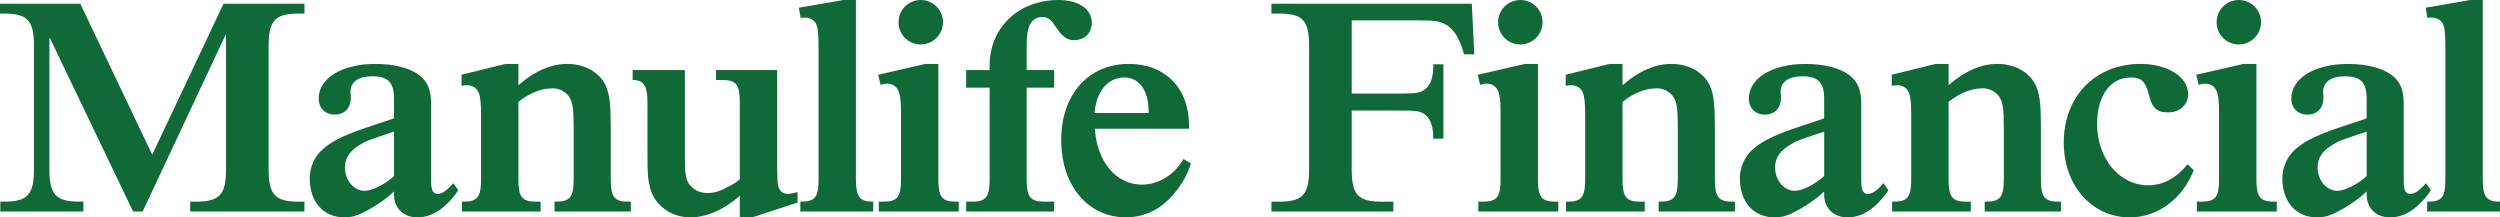
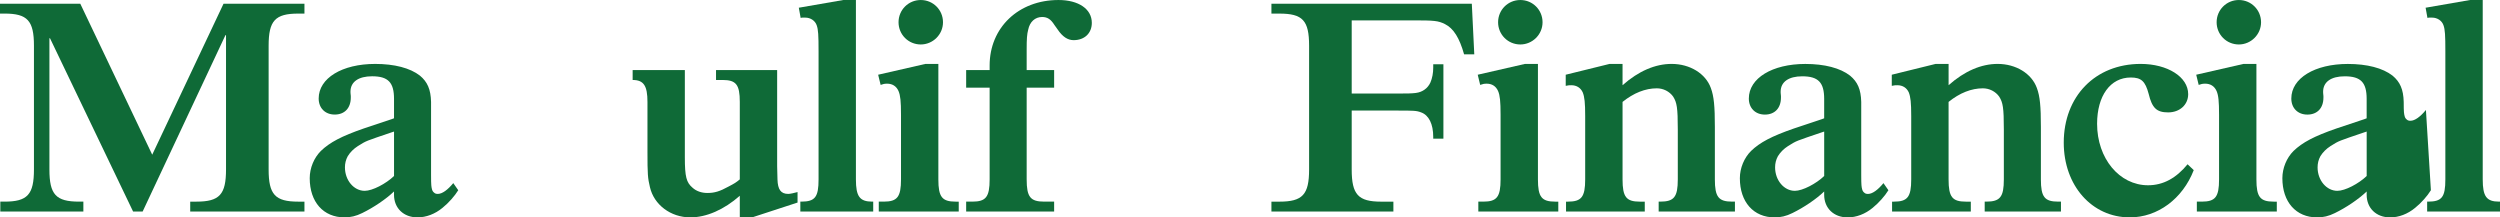
<svg xmlns="http://www.w3.org/2000/svg" xmlns:ns1="http://www.inkscape.org/namespaces/inkscape" xmlns:ns2="http://sodipodi.sourceforge.net/DTD/sodipodi-0.dtd" width="1000" height="86.952" viewBox="0 0 264.583 23.006" version="1.1" id="svg8338" ns1:version="0.92.5 (2060ec1f9f, 2020-04-08)" ns2:docname="Manulife_Financial Wordmark.svg">
  <defs id="defs8332" />
  <ns2:namedview id="base" pagecolor="#ffffff" bordercolor="#666666" borderopacity="1.0" ns1:pageopacity="0.0" ns1:pageshadow="2" ns1:zoom="0.7" ns1:cx="162.38459" ns1:cy="51.81948" ns1:document-units="px" ns1:current-layer="layer1" showgrid="false" units="px" ns1:window-width="1366" ns1:window-height="705" ns1:window-x="-8" ns1:window-y="-8" ns1:window-maximized="1" />
  <g ns1:label="Layer 1" ns1:groupmode="layer" id="layer1" transform="translate(0,-273.994)">
    <path id="path8883" d="m 32.221,274.387 v 1.045 h -0.654 c -2.451,0 -3.137,0.753 -3.137,3.399 v 13.104 c 0,2.647 0.686,3.399 3.137,3.399 h 0.654 v 1.045 H 20.131 v -1.045 h 0.653 c 2.45,0 3.136,-0.752 3.136,-3.399 v -14.215 h -0.065 l -8.758,18.659 H 14.085 L 5.294,278.047 H 5.23 v 13.887 c 0,2.647 0.685,3.399 3.137,3.399 h 0.456 v 1.045 H 0.034 v -1.045 h 0.456 c 2.419,0 3.103,-0.752 3.103,-3.399 v -13.104 c 0,-2.645 -0.685,-3.399 -3.103,-3.399 H 0 v -1.045 h 8.496 l 7.614,15.98 7.548,-15.98 h 8.563" ns1:connector-curvature="0" style="fill:#0f6a37;fill-opacity:1;stroke-width:0.556" />
    <path id="path8885" d="m 41.505,287.981 c -2.876,0.98 -2.68,0.882 -3.627,1.471 -0.458,0.294 -0.817,0.653 -1.078,1.079 -0.196,0.359 -0.294,0.752 -0.294,1.175 0,1.372 0.947,2.484 2.091,2.484 0.817,0 2.254,-0.752 3.105,-1.569 v -4.705 l -0.197,0.066 m 6.993,6.144 c -0.36,0.589 -1.012,1.339 -1.667,1.864 C 46.047,296.641 45.099,297 44.183,297 c -1.471,0 -2.483,-0.981 -2.483,-2.386 v -0.359 c -0.851,0.816 -2.157,1.698 -3.367,2.287 C 37.681,296.869 37.092,297 36.471,297 c -2.255,0 -3.692,-1.633 -3.692,-4.15 0,-1.078 0.457,-2.156 1.176,-2.877 0.948,-0.914 2.189,-1.567 4.542,-2.383 l 2.941,-0.981 0.262,-0.097 v -2.061 c 0,-1.73 -0.621,-2.384 -2.321,-2.384 -1.437,0 -2.288,0.588 -2.288,1.633 0,0.032 0,0.196 0.034,0.457 v 0.164 c 0,1.111 -0.655,1.797 -1.7,1.797 -1.013,0 -1.699,-0.686 -1.699,-1.699 0,-2.156 2.482,-3.66 5.98,-3.66 2.026,0 3.693,0.425 4.739,1.242 0.784,0.655 1.143,1.438 1.175,2.778 v 7.744 c 0,1.111 0.033,1.243 0.098,1.504 0.032,0.131 0.098,0.262 0.229,0.359 0.098,0.098 0.229,0.13 0.391,0.13 0.458,0 1.046,-0.424 1.634,-1.143 z" ns1:connector-curvature="0" style="fill:#0f6a37;fill-opacity:1;stroke-width:0.556" />
-     <path id="path8887" d="m 54.864,283.013 c 1.699,-1.504 3.463,-2.255 5.196,-2.255 1.928,0 3.595,1.012 4.149,2.549 0.328,0.882 0.426,1.928 0.426,4.118 v 5.555 c 0,1.863 0.391,2.353 1.829,2.353 h 0.294 v 1.045 h -8.071 v -1.045 h 0.164 c 1.47,0 1.863,-0.491 1.863,-2.353 v -5.293 c 0,-2.287 -0.098,-2.843 -0.491,-3.464 -0.392,-0.555 -1.045,-0.882 -1.731,-0.882 -1.21,0 -2.451,0.49 -3.627,1.438 v 8.202 c 0,1.863 0.393,2.353 1.83,2.353 h 0.523 v 1.045 h -8.333 v -1.045 h 0.196 c 1.437,0 1.83,-0.491 1.83,-2.353 v -6.7 c 0,-1.404 -0.066,-2.027 -0.262,-2.516 -0.229,-0.49 -0.654,-0.751 -1.209,-0.751 -0.164,0 -0.326,0 -0.588,0.065 v -1.176 l 4.64,-1.144 h 1.372 v 2.256" ns1:connector-curvature="0" style="fill:#0f6a37;fill-opacity:1;stroke-width:0.556" />
    <path id="path8889" d="m 82.249,291.608 0.034,1.372 c 0.032,1.079 0.359,1.536 1.143,1.536 0.197,0 0.62,-0.097 0.981,-0.195 v 1.11 l -4.804,1.569 h -1.308 v -2.287 c -1.667,1.469 -3.53,2.287 -5.23,2.287 -2.091,0 -3.856,-1.34 -4.281,-3.202 -0.228,-0.948 -0.261,-1.373 -0.261,-3.725 v -5.295 c 0,-1.7 -0.392,-2.32 -1.568,-2.32 v -1.047 h 5.524 v 9.217 c 0,2.089 0.163,2.679 0.817,3.234 0.391,0.359 0.947,0.555 1.569,0.555 0.751,0 1.306,-0.163 2.254,-0.687 0.621,-0.325 0.784,-0.423 1.176,-0.751 v -8.201 c 0,-1.83 -0.392,-2.32 -1.83,-2.32 h -0.686 v -1.047 h 6.469 v 10.196" ns1:connector-curvature="0" style="fill:#0f6a37;fill-opacity:1;stroke-width:0.556" />
    <path id="path8891" d="m 90.584,292.98 c 0,1.797 0.393,2.353 1.732,2.353 h 0.099 v 1.045 h -7.713 v -1.045 h 0.098 c 1.471,0 1.831,-0.491 1.831,-2.353 V 279.419 c 0,-1.7 -0.033,-2.287 -0.196,-2.745 -0.164,-0.489 -0.655,-0.816 -1.21,-0.816 h -0.293 c -0.034,0 -0.099,0 -0.196,0.033 l -0.196,-1.08 4.705,-0.816 h 1.339 v 18.985" ns1:connector-curvature="0" style="fill:#0f6a37;fill-opacity:1;stroke-width:0.556" />
    <path id="path8893" d="m 97.447,278.7 c -1.306,0 -2.352,-1.046 -2.352,-2.352 0,-1.307 1.047,-2.353 2.352,-2.353 1.308,0 2.353,1.046 2.353,2.353 5.6e-4,1.307 -1.078,2.352 -2.353,2.352 m -4.444,17.678 v -1.045 h 0.523 c 1.438,0 1.83,-0.491 1.83,-2.353 v -6.83 c 0,-1.438 -0.066,-2.059 -0.262,-2.516 -0.229,-0.523 -0.653,-0.785 -1.21,-0.785 -0.261,0 -0.425,0.035 -0.684,0.132 l -0.262,-1.078 4.999,-1.144 h 1.373 v 12.222 c 0,1.863 0.393,2.353 1.83,2.353 h 0.326 v 1.045 h -8.463 z" ns1:connector-curvature="0" style="fill:#0f6a37;fill-opacity:1;stroke-width:0.556" />
    <path id="path8895" d="m 102.252,296.378 v -1.045 h 0.653 c 1.439,0 1.831,-0.491 1.831,-2.353 v -9.705 h -2.484 v -1.863 h 2.484 v -0.489 c 0,-4.019 3.072,-6.928 7.286,-6.928 2.126,0 3.529,0.949 3.529,2.418 0,1.079 -0.751,1.83 -1.928,1.83 -0.619,0 -1.175,-0.359 -1.699,-1.144 l -0.327,-0.457 c -0.391,-0.621 -0.753,-0.85 -1.308,-0.85 -0.751,0 -1.307,0.523 -1.47,1.34 -0.131,0.49 -0.163,0.98 -0.163,2.092 v 2.188 h 2.907 v 1.863 h -2.907 v 9.705 c 0,1.863 0.391,2.353 1.863,2.353 h 1.044 v 1.045 h -9.312" ns1:connector-curvature="0" style="fill:#0f6a37;fill-opacity:1;stroke-width:0.556" />
-     <path id="path8897" d="m 121.558,285.954 v -0.261 c 0,-2.125 -1.014,-3.498 -2.549,-3.498 -1.765,0 -2.973,1.438 -3.169,3.758 h 5.718 m 4.477,5.327 c -0.328,1.24 -1.209,2.711 -2.386,3.855 -1.209,1.21 -2.777,1.864 -4.477,1.864 -4.019,0 -6.862,-3.367 -6.862,-8.17 0,-4.837 2.875,-8.072 7.156,-8.072 3.855,0 6.372,2.582 6.372,6.503 v 0.359 h -9.966 c 0.227,3.497 2.255,5.915 4.965,5.915 1.798,0 3.464,-1.045 4.413,-2.712 z" ns1:connector-curvature="0" style="fill:#0f6a37;fill-opacity:1;stroke-width:0.556" />
    <path id="path8899" d="m 156.029,279.746 h -1.079 c -0.49,-1.733 -1.111,-2.745 -2.026,-3.203 -0.718,-0.359 -1.143,-0.393 -3.398,-0.393 h -6.471 v 7.744 h 4.968 c 1.763,0 2.157,-0.032 2.711,-0.391 0.294,-0.196 0.524,-0.49 0.653,-0.783 0.198,-0.457 0.296,-1.012 0.296,-1.569 v -0.359 h 1.077 v 7.876 h -1.077 v -0.196 c 0,-1.341 -0.46,-2.287 -1.276,-2.581 -0.49,-0.196 -0.849,-0.196 -2.549,-0.196 h -4.803 v 6.241 c 0,2.647 0.687,3.399 3.106,3.399 h 1.306 v 1.045 h -12.908 v -1.045 h 0.85 c 2.451,0 3.137,-0.752 3.137,-3.399 v -13.104 c 0,-2.68 -0.686,-3.399 -3.137,-3.399 h -0.85 v -1.045 h 21.208 l 0.261,5.359" ns1:connector-curvature="0" style="fill:#0f6a37;fill-opacity:1;stroke-width:0.556" />
    <path id="path8901" d="m 160.901,278.7 c -1.308,0 -2.353,-1.046 -2.353,-2.352 0,-1.307 1.045,-2.353 2.353,-2.353 1.308,0 2.352,1.046 2.352,2.353 5.6e-4,1.307 -1.077,2.352 -2.352,2.352 m -4.445,17.678 v -1.045 h 0.524 c 1.438,0 1.83,-0.491 1.83,-2.353 v -6.83 c 0,-1.438 -0.066,-2.059 -0.262,-2.516 -0.229,-0.523 -0.654,-0.785 -1.209,-0.785 -0.261,0 -0.423,0.035 -0.687,0.132 l -0.26,-1.078 4.999,-1.144 h 1.373 v 12.222 c 0,1.863 0.391,2.353 1.83,2.353 h 0.325 v 1.045 h -8.463 z" ns1:connector-curvature="0" style="fill:#0f6a37;fill-opacity:1;stroke-width:0.556" />
    <path id="path8903" d="m 171.719,283.013 c 1.699,-1.504 3.464,-2.255 5.195,-2.255 1.928,0 3.594,1.012 4.15,2.549 0.328,0.882 0.426,1.928 0.426,4.118 v 5.555 c 0,1.863 0.392,2.353 1.829,2.353 h 0.295 v 1.045 h -8.072 v -1.045 h 0.163 c 1.47,0 1.862,-0.491 1.862,-2.353 v -5.293 c 0,-2.287 -0.098,-2.843 -0.488,-3.464 -0.392,-0.555 -1.047,-0.882 -1.733,-0.882 -1.209,0 -2.45,0.49 -3.626,1.438 v 8.202 c 0,1.863 0.391,2.353 1.829,2.353 h 0.522 v 1.045 h -8.333 v -1.045 h 0.197 c 1.438,0 1.83,-0.491 1.83,-2.353 v -6.7 c 0,-1.404 -0.065,-2.027 -0.262,-2.516 -0.229,-0.49 -0.654,-0.751 -1.209,-0.751 -0.165,0 -0.328,0 -0.589,0.065 v -1.176 l 4.641,-1.144 h 1.373 v 2.256" ns1:connector-curvature="0" style="fill:#0f6a37;fill-opacity:1;stroke-width:0.556" />
    <path id="path8905" d="m 192.863,287.981 c -2.877,0.98 -2.68,0.882 -3.628,1.471 -0.456,0.294 -0.816,0.653 -1.077,1.079 -0.196,0.359 -0.294,0.752 -0.294,1.175 0,1.372 0.947,2.484 2.09,2.484 0.817,0 2.257,-0.752 3.106,-1.569 v -4.705 l -0.197,0.066 m 6.993,6.144 c -0.359,0.589 -1.014,1.339 -1.666,1.864 -0.785,0.653 -1.731,1.012 -2.647,1.012 -1.471,0 -2.484,-0.981 -2.484,-2.386 v -0.359 c -0.849,0.816 -2.157,1.698 -3.367,2.287 -0.653,0.326 -1.24,0.458 -1.861,0.458 -2.255,0 -3.695,-1.633 -3.695,-4.15 0,-1.078 0.458,-2.156 1.178,-2.877 0.947,-0.914 2.189,-1.567 4.541,-2.383 l 2.941,-0.981 0.263,-0.097 v -2.061 c 0,-1.73 -0.622,-2.384 -2.32,-2.384 -1.438,0 -2.287,0.588 -2.287,1.633 0,0.032 0,0.196 0.033,0.457 v 0.164 c 0,1.111 -0.654,1.797 -1.7,1.797 -1.013,0 -1.699,-0.686 -1.699,-1.699 0,-2.156 2.484,-3.66 5.98,-3.66 2.024,0 3.692,0.425 4.738,1.242 0.785,0.655 1.145,1.438 1.177,2.778 v 7.744 c 0,1.111 0.033,1.243 0.098,1.504 0.033,0.131 0.098,0.262 0.229,0.359 0.098,0.098 0.23,0.13 0.392,0.13 0.459,0 1.046,-0.424 1.633,-1.143 z" ns1:connector-curvature="0" style="fill:#0f6a37;fill-opacity:1;stroke-width:0.556" />
    <path id="path8907" d="m 206.223,283.013 c 1.697,-1.504 3.463,-2.255 5.196,-2.255 1.926,0 3.594,1.012 4.149,2.549 0.328,0.882 0.426,1.928 0.426,4.118 v 5.555 c 0,1.863 0.392,2.353 1.83,2.353 h 0.294 v 1.045 h -8.072 v -1.045 h 0.163 c 1.471,0 1.864,-0.491 1.864,-2.353 v -5.293 c 0,-2.287 -0.098,-2.843 -0.49,-3.464 -0.392,-0.555 -1.047,-0.882 -1.733,-0.882 -1.209,0 -2.451,0.49 -3.626,1.438 v 8.202 c 0,1.863 0.391,2.353 1.831,2.353 h 0.522 v 1.045 h -8.333 v -1.045 h 0.196 c 1.438,0 1.83,-0.491 1.83,-2.353 v -6.7 c 0,-1.404 -0.065,-2.027 -0.261,-2.516 -0.229,-0.49 -0.654,-0.751 -1.209,-0.751 -0.163,0 -0.326,0 -0.588,0.065 v -1.176 l 4.64,-1.144 h 1.373 v 2.256" ns1:connector-curvature="0" style="fill:#0f6a37;fill-opacity:1;stroke-width:0.556" />
    <path id="path8909" d="m 232.171,291.999 c -1.178,3.039 -3.824,5.001 -6.765,5.001 -4.019,0 -6.993,-3.367 -6.993,-7.908 0,-4.903 3.333,-8.334 8.137,-8.334 2.843,0 5.032,1.372 5.032,3.202 0,1.111 -0.883,1.929 -2.123,1.929 -1.21,0 -1.698,-0.458 -2.059,-1.96 -0.359,-1.34 -0.783,-1.733 -1.895,-1.733 -2.156,0 -3.563,1.929 -3.563,4.901 0,3.661 2.353,6.504 5.394,6.504 1.601,0 2.973,-0.752 4.182,-2.222 l 0.654,0.62" ns1:connector-curvature="0" style="fill:#0f6a37;fill-opacity:1;stroke-width:0.556" />
    <path id="path8911" d="m 236.944,278.7 c -1.308,0 -2.351,-1.046 -2.351,-2.352 0,-1.307 1.044,-2.353 2.351,-2.353 1.307,0 2.351,1.046 2.351,2.353 0,1.307 -1.077,2.352 -2.351,2.352 m -4.445,17.678 v -1.045 h 0.522 c 1.438,0 1.829,-0.491 1.829,-2.353 v -6.83 c 0,-1.438 -0.064,-2.059 -0.259,-2.516 -0.231,-0.523 -0.656,-0.785 -1.211,-0.785 -0.262,0 -0.425,0.035 -0.686,0.132 l -0.262,-1.078 4.999,-1.144 h 1.372 v 12.222 c 0,1.863 0.392,2.353 1.83,2.353 h 0.328 v 1.045 h -8.463 z" ns1:connector-curvature="0" style="fill:#0f6a37;fill-opacity:1;stroke-width:0.556" />
-     <path id="path8913" d="m 250.277,287.981 c -2.877,0.98 -2.679,0.882 -3.627,1.471 -0.457,0.294 -0.817,0.653 -1.079,1.079 -0.196,0.359 -0.294,0.752 -0.294,1.175 0,1.372 0.947,2.484 2.093,2.484 0.816,0 2.254,-0.752 3.103,-1.569 v -4.705 l -0.197,0.066 m 6.993,6.144 c -0.359,0.589 -1.012,1.339 -1.667,1.864 -0.785,0.653 -1.731,1.012 -2.647,1.012 -1.471,0 -2.483,-0.981 -2.483,-2.386 v -0.359 c -0.85,0.816 -2.157,1.698 -3.365,2.287 -0.655,0.326 -1.243,0.458 -1.864,0.458 -2.255,0 -3.692,-1.633 -3.692,-4.15 0,-1.078 0.457,-2.156 1.175,-2.877 0.95,-0.914 2.19,-1.567 4.543,-2.383 l 2.941,-0.981 0.261,-0.097 v -2.061 c 0,-1.73 -0.62,-2.384 -2.32,-2.384 -1.437,0 -2.288,0.588 -2.288,1.633 0,0.032 0,0.196 0.033,0.457 v 0.164 c 0,1.111 -0.653,1.797 -1.699,1.797 -1.014,0 -1.699,-0.686 -1.699,-1.699 0,-2.156 2.484,-3.66 5.981,-3.66 2.025,0 3.692,0.425 4.738,1.242 0.783,0.655 1.143,1.438 1.176,2.778 v 7.744 c 0,1.111 0.032,1.243 0.098,1.504 0.032,0.131 0.097,0.262 0.227,0.359 0.097,0.098 0.229,0.13 0.393,0.13 0.458,0 1.045,-0.424 1.633,-1.143 z" ns1:connector-curvature="0" style="fill:#0f6a37;fill-opacity:1;stroke-width:0.556" />
+     <path id="path8913" d="m 250.277,287.981 c -2.877,0.98 -2.679,0.882 -3.627,1.471 -0.457,0.294 -0.817,0.653 -1.079,1.079 -0.196,0.359 -0.294,0.752 -0.294,1.175 0,1.372 0.947,2.484 2.093,2.484 0.816,0 2.254,-0.752 3.103,-1.569 v -4.705 l -0.197,0.066 m 6.993,6.144 c -0.359,0.589 -1.012,1.339 -1.667,1.864 -0.785,0.653 -1.731,1.012 -2.647,1.012 -1.471,0 -2.483,-0.981 -2.483,-2.386 v -0.359 c -0.85,0.816 -2.157,1.698 -3.365,2.287 -0.655,0.326 -1.243,0.458 -1.864,0.458 -2.255,0 -3.692,-1.633 -3.692,-4.15 0,-1.078 0.457,-2.156 1.175,-2.877 0.95,-0.914 2.19,-1.567 4.543,-2.383 l 2.941,-0.981 0.261,-0.097 v -2.061 c 0,-1.73 -0.62,-2.384 -2.32,-2.384 -1.437,0 -2.288,0.588 -2.288,1.633 0,0.032 0,0.196 0.033,0.457 v 0.164 c 0,1.111 -0.653,1.797 -1.699,1.797 -1.014,0 -1.699,-0.686 -1.699,-1.699 0,-2.156 2.484,-3.66 5.981,-3.66 2.025,0 3.692,0.425 4.738,1.242 0.783,0.655 1.143,1.438 1.176,2.778 c 0,1.111 0.032,1.243 0.098,1.504 0.032,0.131 0.097,0.262 0.227,0.359 0.097,0.098 0.229,0.13 0.393,0.13 0.458,0 1.045,-0.424 1.633,-1.143 z" ns1:connector-curvature="0" style="fill:#0f6a37;fill-opacity:1;stroke-width:0.556" />
    <path id="path8915" d="m 262.755,292.98 c 0,1.797 0.391,2.353 1.73,2.353 h 0.098 v 1.045 h -7.71 v -1.045 h 0.098 c 1.469,0 1.829,-0.491 1.829,-2.353 V 279.419 c 0,-1.7 -0.033,-2.287 -0.196,-2.745 -0.163,-0.489 -0.653,-0.816 -1.208,-0.816 h -0.294 c -0.032,0 -0.1,0 -0.197,0.033 l -0.195,-1.08 4.705,-0.816 h 1.34 v 18.985" ns1:connector-curvature="0" style="fill:#0f6a37;fill-opacity:1;stroke-width:0.556" />
  </g>
</svg>